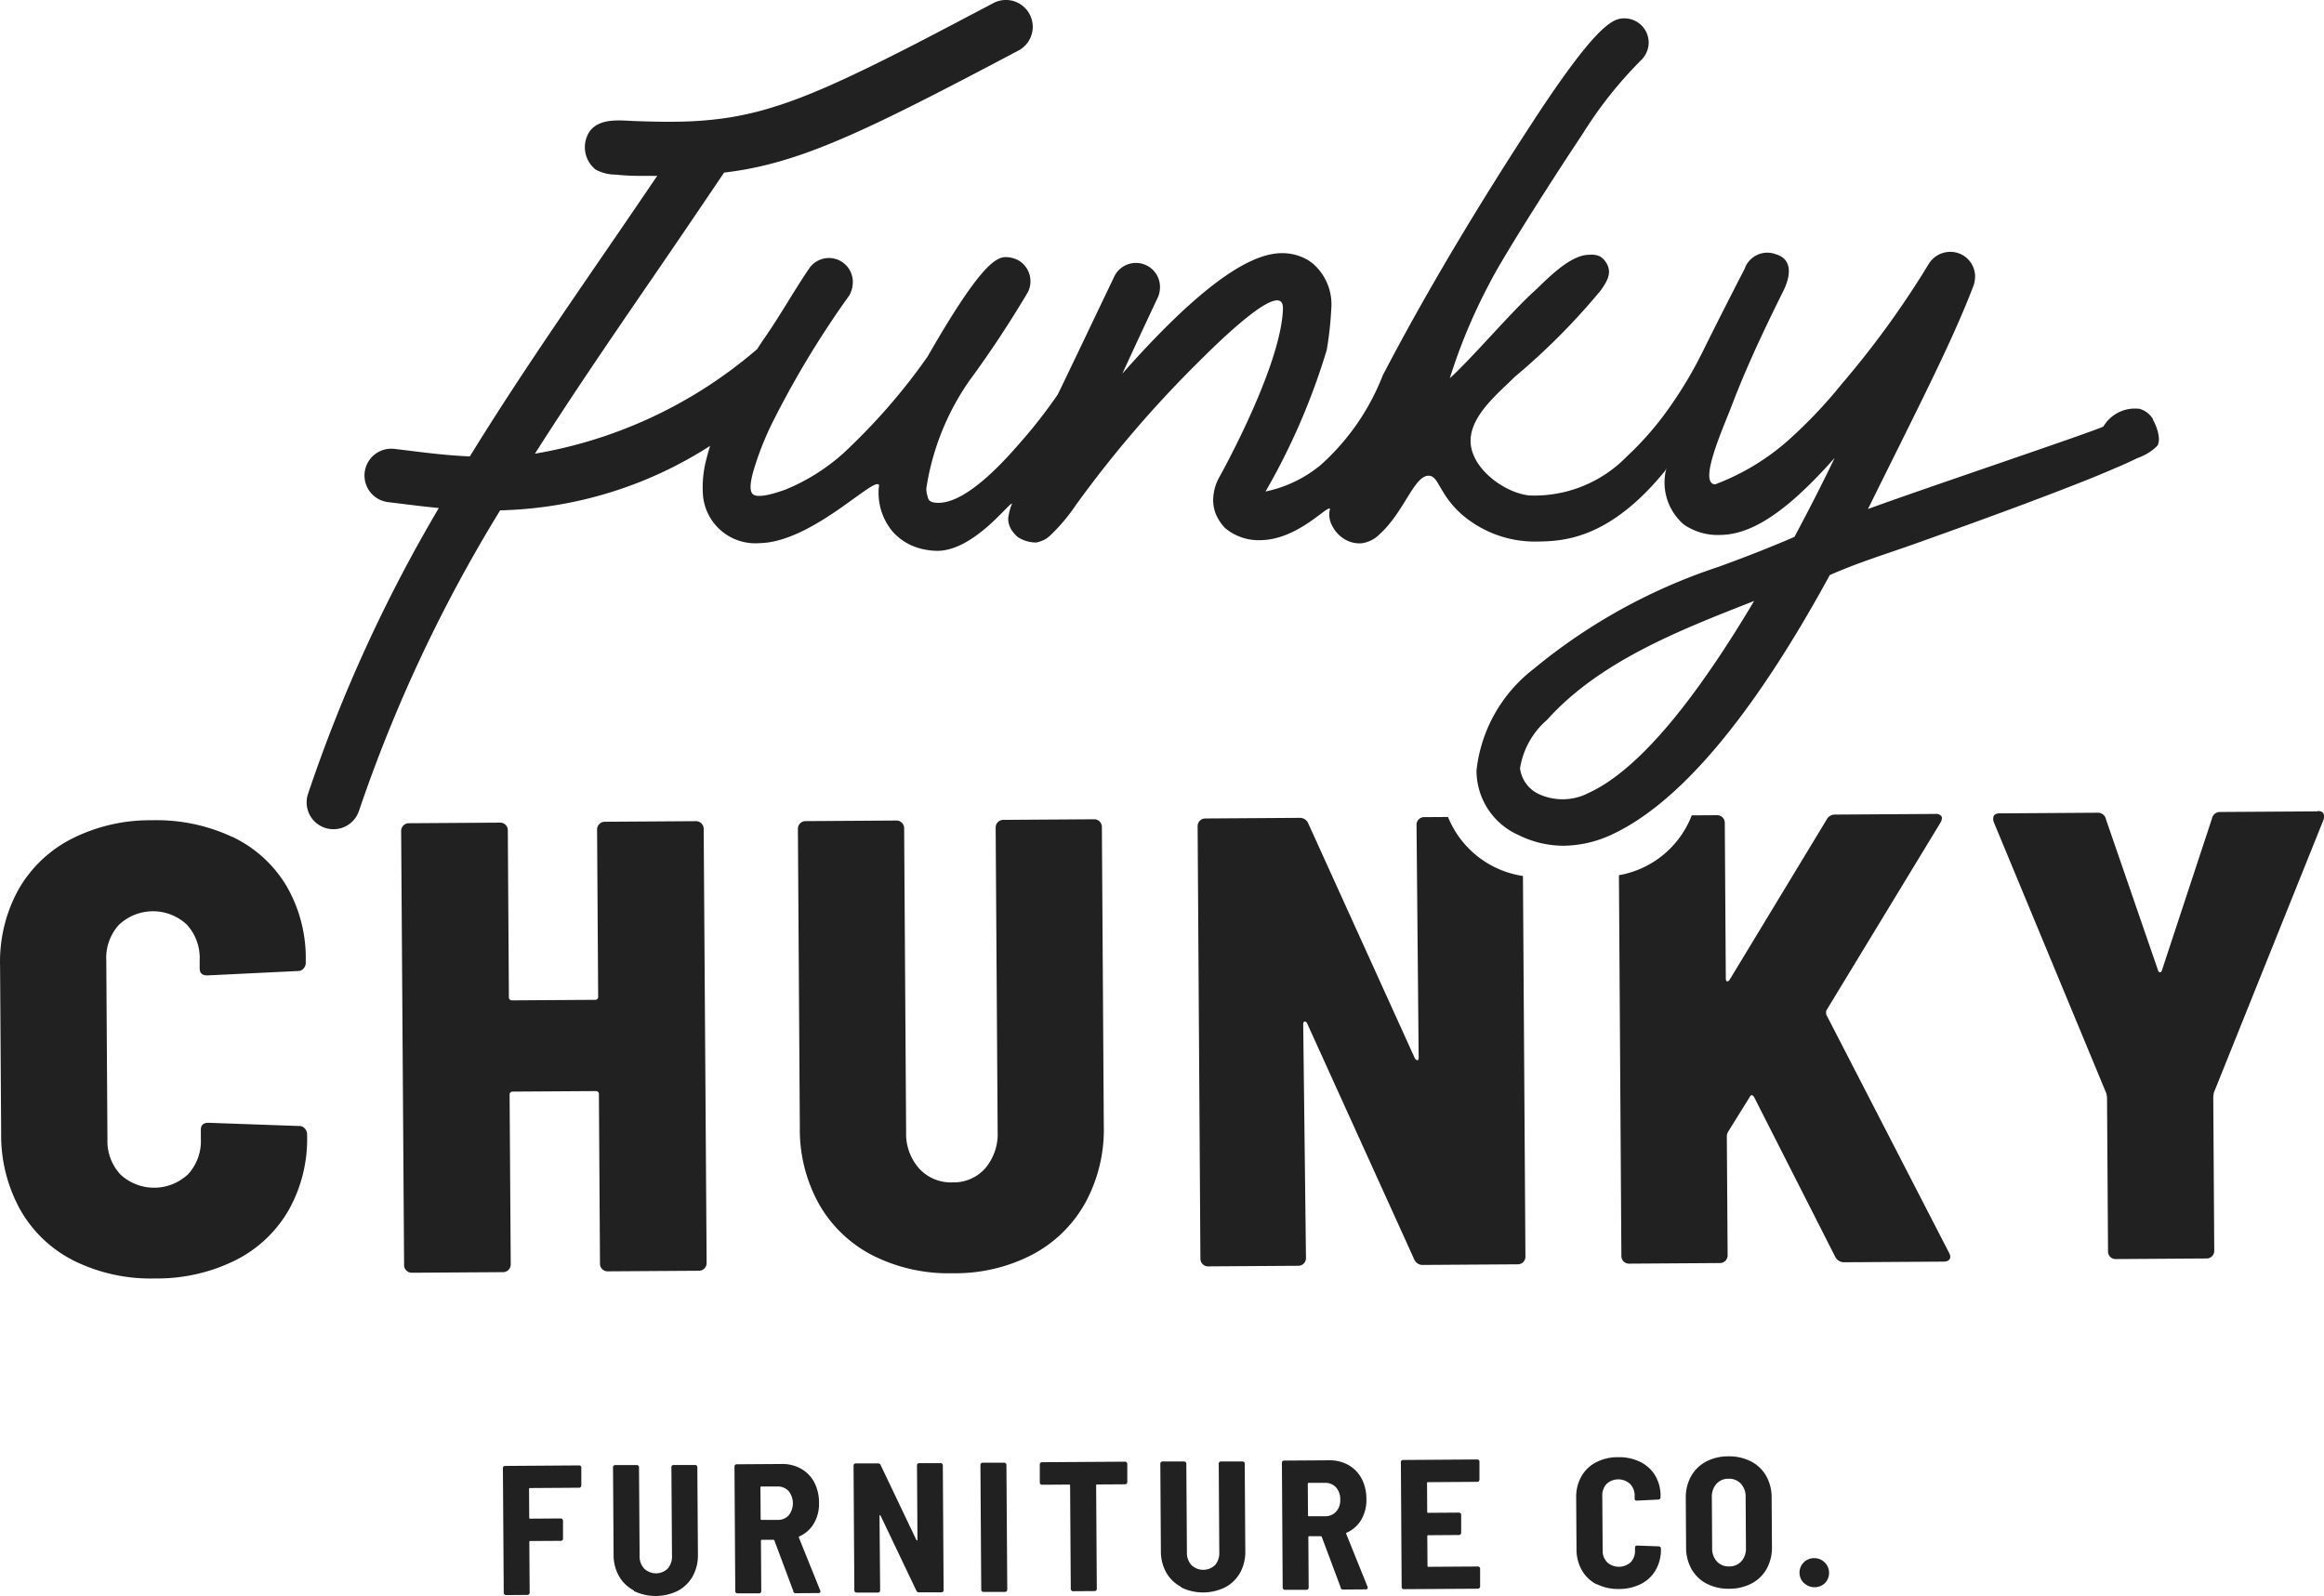
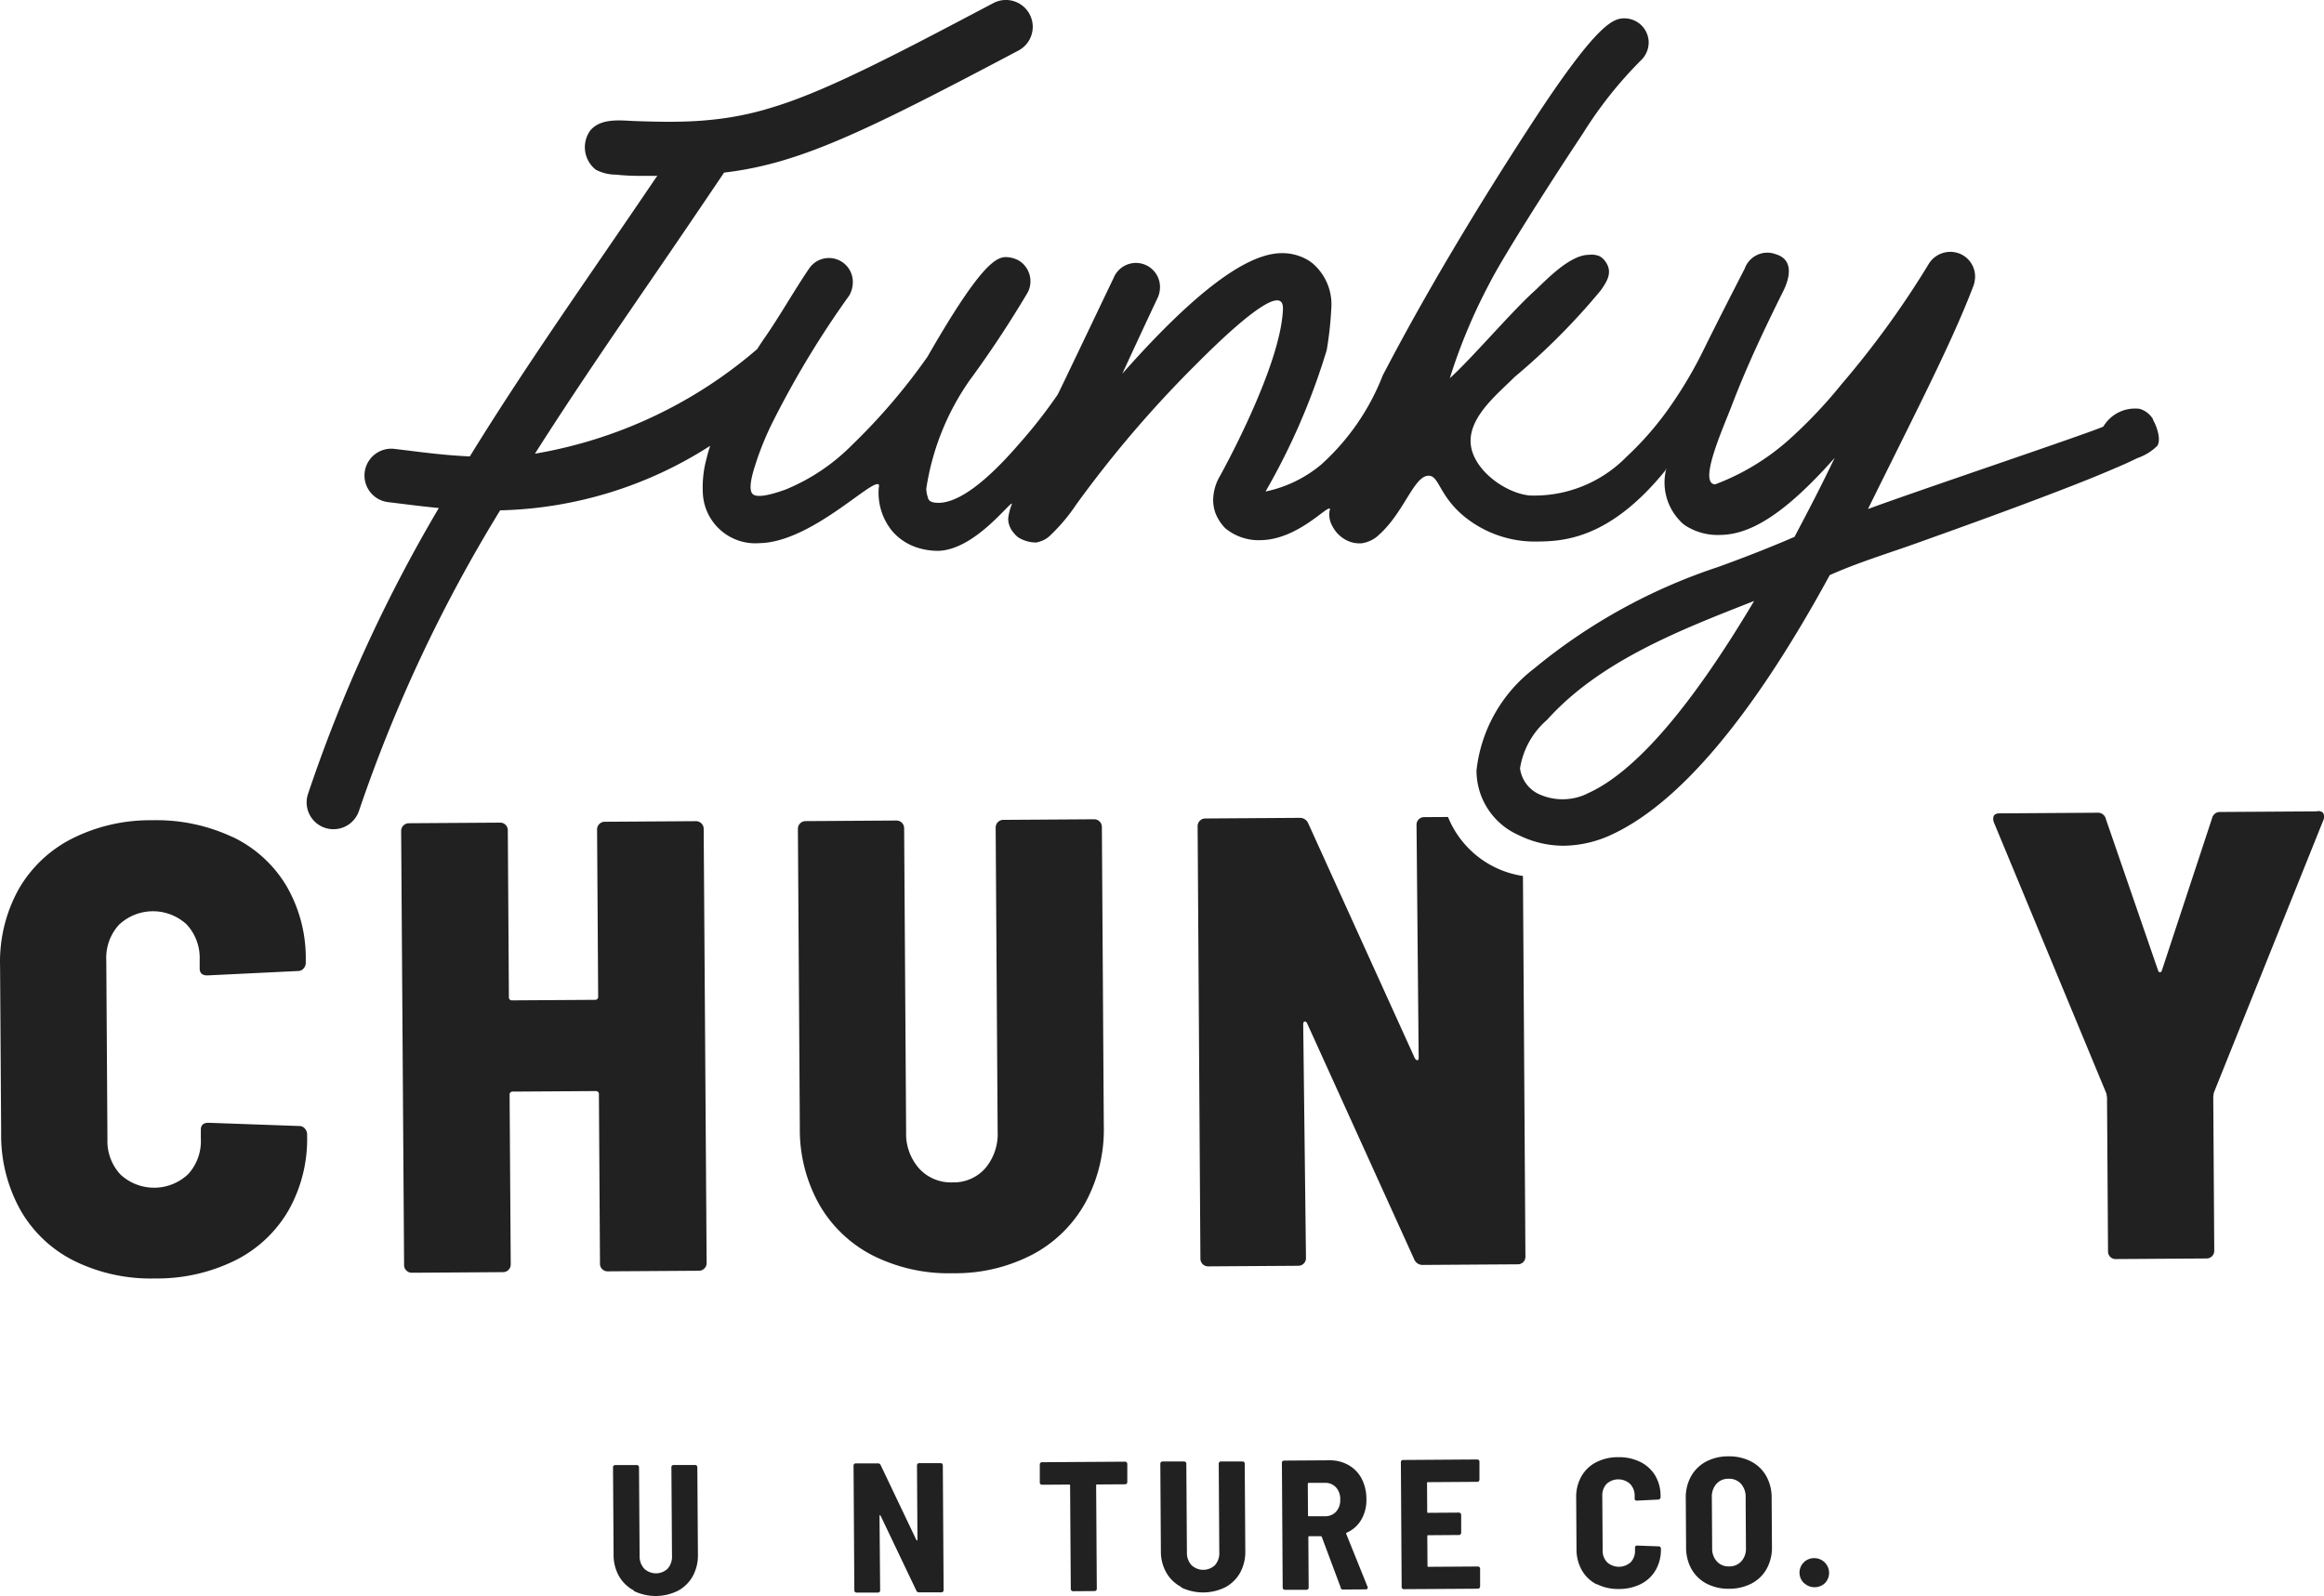
<svg xmlns="http://www.w3.org/2000/svg" width="109.059" height="74.901" viewBox="0 0 109.059 74.901">
  <g id="Group_52" data-name="Group 52" style="isolation: isolate">
-     <path id="Path_278" data-name="Path 278" d="M983.614,463.681a.1.1,0,0,1-.072.03l-2.312.015a.039.039,0,0,0-.043.044l.008,1.351c0,.029.014.042.043.042l1.438-.01a.1.1,0,0,1,.073.032.11.11,0,0,1,.031.073v.841a.1.1,0,0,1-.1.105l-1.438.008a.038.038,0,0,0-.043.043l.017,2.383a.108.108,0,0,1-.1.105l-1.014.007a.1.1,0,0,1-.073-.031.1.1,0,0,1-.03-.073l-.039-5.854a.1.1,0,0,1,.029-.075.1.1,0,0,1,.072-.029l3.474-.024a.1.1,0,0,1,.105.1v.839a.1.1,0,0,1-.03.073" transform="translate(-956.36 -393.891)" fill="#212121" />
    <path id="Path_279" data-name="Path 279" d="M992.595,468.485a1.733,1.733,0,0,1-.7-.675,2.012,2.012,0,0,1-.253-1.007l-.026-4.1a.1.1,0,0,1,.029-.075.1.1,0,0,1,.073-.03h1.012a.1.1,0,0,1,.105.1l.028,4.159a.844.844,0,0,0,.213.6.8.8,0,0,0,1.107,0,.85.85,0,0,0,.2-.6l-.028-4.157a.1.1,0,0,1,.1-.105h1.014a.1.1,0,0,1,.073.029.1.1,0,0,1,.03.075l.028,4.1a2.04,2.04,0,0,1-.241,1.011,1.742,1.742,0,0,1-.691.685,2.351,2.351,0,0,1-2.074.014" transform="translate(-962.848 -393.842)" fill="#212121" />
-     <path id="Path_280" data-name="Path 280" d="M1007.26,468.5l-.892-2.384c-.012-.024-.026-.035-.043-.035h-.546c-.029,0-.043.014-.043.044l.015,2.365a.091.091,0,0,1-.03.073.1.1,0,0,1-.072.032h-1.014a.094.094,0,0,1-.073-.03.1.1,0,0,1-.031-.073l-.037-5.855a.1.1,0,0,1,.1-.1l2.113-.014a1.785,1.785,0,0,1,.913.224,1.573,1.573,0,0,1,.62.64,2.043,2.043,0,0,1,.221.952,1.831,1.831,0,0,1-.236.968,1.473,1.473,0,0,1-.68.611.04.04,0,0,0-.028.024.04.04,0,0,0,0,.037l1,2.479a.1.1,0,0,1,.008.043c0,.053-.03.08-.094.08l-1.058.007a.113.113,0,0,1-.122-.087m-1.539-4.875.01,1.481c0,.029.015.041.044.041h.754a.684.684,0,0,0,.519-.214.92.92,0,0,0-.008-1.144.677.677,0,0,0-.521-.21h-.754a.04.04,0,0,0-.033.012.039.039,0,0,0-.01.033" transform="translate(-970.027 -393.817)" fill="#212121" />
    <path id="Path_281" data-name="Path 281" d="M1020.117,462.448a.1.1,0,0,1,.073-.03h1.006a.1.1,0,0,1,.073.029.1.1,0,0,1,.03.075l.037,5.854a.1.1,0,0,1-.1.105h-1.057a.123.123,0,0,1-.122-.079l-1.676-3.513c-.012-.017-.025-.028-.036-.028s-.017.014-.017.036l.03,3.491a.1.1,0,0,1-.03.075.1.1,0,0,1-.073.03h-1.005a.1.1,0,0,1-.073-.03.1.1,0,0,1-.03-.073l-.037-5.855a.1.1,0,0,1,.1-.105h1.048a.123.123,0,0,1,.122.076l1.676,3.515a.049.049,0,0,0,.036.025c.011,0,.017-.011.017-.033l-.022-3.491a.1.1,0,0,1,.03-.075" transform="translate(-977.055 -393.752)" fill="#212121" />
-     <path id="Path_282" data-name="Path 282" d="M1030.629,468.407a.1.1,0,0,1-.031-.073l-.038-5.855a.108.108,0,0,1,.029-.075.1.1,0,0,1,.072-.03h1.014a.1.1,0,0,1,.073.029.1.1,0,0,1,.032.075l.039,5.855a.107.107,0,0,1-.1.105H1030.7a.1.1,0,0,1-.073-.03" transform="translate(-984.551 -393.728)" fill="#212121" />
    <path id="Path_283" data-name="Path 283" d="M1040.928,462.316a.1.1,0,0,1,.032.075v.849a.1.1,0,0,1-.03.073.1.1,0,0,1-.073.03l-1.317.008a.037.037,0,0,0-.032.01.037.037,0,0,0-.01.032l.031,4.858a.1.1,0,0,1-.03.073.1.1,0,0,1-.072.03l-1.014.007a.1.1,0,0,1-.073-.031.094.094,0,0,1-.032-.073l-.032-4.858a.038.038,0,0,0-.043-.043l-1.275.008a.1.1,0,0,1-.073-.029.1.1,0,0,1-.031-.073v-.849a.105.105,0,0,1,.029-.075.1.1,0,0,1,.073-.031l3.9-.025a.1.1,0,0,1,.073.029" transform="translate(-988.059 -393.684)" fill="#212121" />
    <path id="Path_284" data-name="Path 284" d="M1050.6,468.11a1.735,1.735,0,0,1-.7-.675,2.016,2.016,0,0,1-.253-1.007l-.026-4.1a.1.1,0,0,1,.029-.075.1.1,0,0,1,.074-.031h1.012a.106.106,0,0,1,.075.029.1.1,0,0,1,.03.075l.028,4.158a.843.843,0,0,0,.213.6.8.8,0,0,0,1.106,0,.85.85,0,0,0,.2-.6l-.026-4.159a.106.106,0,0,1,.029-.075.1.1,0,0,1,.073-.03h1.014a.105.105,0,0,1,.073.029.1.1,0,0,1,.031.075l.027,4.1a2.035,2.035,0,0,1-.24,1.011,1.738,1.738,0,0,1-.691.685,2.351,2.351,0,0,1-2.074.014" transform="translate(-995.17 -393.633)" fill="#212121" />
    <path id="Path_285" data-name="Path 285" d="M1065.266,468.123l-.891-2.384c-.013-.023-.027-.035-.043-.035h-.546c-.029,0-.043.014-.043.044l.015,2.365a.092.092,0,0,1-.03.073.1.1,0,0,1-.072.032h-1.014a.094.094,0,0,1-.073-.03.1.1,0,0,1-.03-.073l-.037-5.855a.1.1,0,0,1,.1-.105l2.113-.014a1.788,1.788,0,0,1,.913.224,1.577,1.577,0,0,1,.618.64,2.05,2.05,0,0,1,.221.951,1.826,1.826,0,0,1-.237.968,1.471,1.471,0,0,1-.68.611.041.041,0,0,0-.029.024.042.042,0,0,0,0,.037l1,2.48a.1.1,0,0,1,.008.043c0,.052-.031.08-.094.08l-1.058.007a.115.115,0,0,1-.122-.087m-1.538-4.875.01,1.481c0,.029.015.042.044.042h.754a.682.682,0,0,0,.519-.214.794.794,0,0,0,.195-.57.805.805,0,0,0-.2-.574.678.678,0,0,0-.52-.21h-.754a.039.039,0,0,0-.043.044" transform="translate(-1002.346 -393.608)" fill="#212121" />
    <path id="Path_286" data-name="Path 286" d="M1078.781,463.062a.1.1,0,0,1-.073.03l-2.32.015a.039.039,0,0,0-.033.011.038.038,0,0,0-.01.033l.008,1.353c0,.029.014.042.043.042l1.447-.01a.1.1,0,0,1,.073.032.108.108,0,0,1,.031.073v.841a.1.1,0,0,1-.029.073.1.1,0,0,1-.073.032l-1.445.01c-.03,0-.043.014-.043.042l.01,1.4a.036.036,0,0,0,.011.031.038.038,0,0,0,.032.01l2.321-.015a.1.1,0,0,1,.073.03.1.1,0,0,1,.032.073V468a.108.108,0,0,1-.1.107l-3.482.022a.1.1,0,0,1-.1-.105l-.037-5.854a.1.1,0,0,1,.029-.075.1.1,0,0,1,.072-.029l3.482-.024a.1.1,0,0,1,.073.029.1.1,0,0,1,.032.075v.839a.1.1,0,0,1-.031.073" transform="translate(-1009.378 -393.548)" fill="#212121" />
    <path id="Path_287" data-name="Path 287" d="M1094.669,467.767a1.677,1.677,0,0,1-.7-.662,1.982,1.982,0,0,1-.253-1l-.015-2.408a1.947,1.947,0,0,1,.241-.994,1.674,1.674,0,0,1,.691-.667,2.214,2.214,0,0,1,1.037-.241,2.254,2.254,0,0,1,1.04.223,1.686,1.686,0,0,1,.7.641,1.871,1.871,0,0,1,.251.968v.044a.111.111,0,0,1-.03.077.089.089,0,0,1-.072.036l-1.014.05c-.071,0-.1-.033-.1-.1v-.113a.792.792,0,0,0-.213-.57.817.817,0,0,0-1.106,0,.791.791,0,0,0-.2.573l.017,2.539a.774.774,0,0,0,.213.567.829.829,0,0,0,1.106-.007.775.775,0,0,0,.2-.568v-.112c0-.064.033-.1.1-.1l1.015.037a.1.1,0,0,1,.1.1v.026a1.908,1.908,0,0,1-.241.979,1.659,1.659,0,0,1-.691.658,2.249,2.249,0,0,1-1.037.237,2.212,2.212,0,0,1-1.04-.228" transform="translate(-1019.735 -393.408)" fill="#212121" />
    <path id="Path_288" data-name="Path 288" d="M1106.3,467.693a1.747,1.747,0,0,1-.711-.679,2.051,2.051,0,0,1-.258-1.029l-.015-2.305a2.031,2.031,0,0,1,.245-1.023,1.739,1.739,0,0,1,.7-.691,2.2,2.2,0,0,1,1.05-.25,2.227,2.227,0,0,1,1.06.235,1.731,1.731,0,0,1,.715.679,2.039,2.039,0,0,1,.259,1.021l.015,2.305a2.064,2.064,0,0,1-.245,1.033,1.726,1.726,0,0,1-.706.691,2.228,2.228,0,0,1-1.056.249,2.2,2.2,0,0,1-1.052-.236m1.626-1.054a.885.885,0,0,0,.213-.622l-.015-2.39a.9.9,0,0,0-.221-.626.75.75,0,0,0-.584-.234.735.735,0,0,0-.568.242.9.9,0,0,0-.213.629l.015,2.39a.877.877,0,0,0,.22.618.735.735,0,0,0,.573.235.75.75,0,0,0,.58-.242" transform="translate(-1026.207 -393.368)" fill="#212121" />
    <path id="Path_289" data-name="Path 289" d="M1117.606,473.672a.68.68,0,0,1,.481-1.176.692.692,0,0,1,.5,1.17.712.712,0,0,1-.979,0" transform="translate(-1032.945 -399.371)" fill="#212121" />
    <path id="Path_290" data-name="Path 290" d="M937.567,395.08a8.389,8.389,0,0,0-3.774-.787,8.135,8.135,0,0,0-3.763.866,6.023,6.023,0,0,0-2.507,2.388,7.016,7.016,0,0,0-.863,3.579l.051,7.868a7.192,7.192,0,0,0,.909,3.6,5.96,5.96,0,0,0,2.538,2.387,8.122,8.122,0,0,0,3.775.816,8.253,8.253,0,0,0,3.764-.849,5.957,5.957,0,0,0,2.507-2.359,6.814,6.814,0,0,0,.865-3.5v-.059a.4.4,0,0,0-.107-.268.327.327,0,0,0-.256-.119l-4.266-.152c-.241,0-.36.112-.358.332v.415a2.3,2.3,0,0,1-.591,1.66,2.322,2.322,0,0,1-3.181.021,2.293,2.293,0,0,1-.611-1.647l-.054-8.408a2.3,2.3,0,0,1,.59-1.66,2.325,2.325,0,0,1,3.181-.021,2.3,2.3,0,0,1,.611,1.648v.415q0,.331.362.329l4.263-.207a.328.328,0,0,0,.254-.122.4.4,0,0,0,.1-.277v-.12a6.733,6.733,0,0,0-.909-3.478,5.9,5.9,0,0,0-2.538-2.3" transform="translate(-926.657 -355.798)" fill="#212121" />
    <path id="Path_291" data-name="Path 291" d="M1065.328,393.95l-1.123.007a.352.352,0,0,0-.256.107.346.346,0,0,0-.1.256l.1,10.925q0,.12-.058.12c-.039,0-.08-.029-.12-.088l-5-11.019a.424.424,0,0,0-.422-.267l-4.415.029a.359.359,0,0,0-.358.362l.131,20.3a.361.361,0,0,0,.362.358l4.234-.028a.358.358,0,0,0,.358-.362l-.13-10.961c0-.08.018-.126.06-.138s.08.014.12.075l5.027,11.079a.423.423,0,0,0,.422.267l4.445-.029a.348.348,0,0,0,.254-.107.356.356,0,0,0,.1-.256l-.116-17.861a4.514,4.514,0,0,1-3.52-2.778" transform="translate(-997.375 -355.608)" fill="#212121" />
    <path id="Path_292" data-name="Path 292" d="M1025.121,394.192l-4.265.028a.358.358,0,0,0-.358.362l.093,14.265a2.49,2.49,0,0,1-.574,1.715,1.968,1.968,0,0,1-1.543.671,2.014,2.014,0,0,1-1.567-.651,2.443,2.443,0,0,1-.611-1.708l-.093-14.265a.359.359,0,0,0-.364-.358l-4.265.028a.36.36,0,0,0-.357.362l.091,14.026a7.169,7.169,0,0,0,.909,3.6,6.077,6.077,0,0,0,2.522,2.4,7.916,7.916,0,0,0,3.759.83,7.825,7.825,0,0,0,3.734-.881,6.092,6.092,0,0,0,2.477-2.433,7.173,7.173,0,0,0,.863-3.609l-.09-14.024a.36.36,0,0,0-.362-.358" transform="translate(-973.774 -355.743)" fill="#212121" />
-     <path id="Path_293" data-name="Path 293" d="M1107.95,403.048a.364.364,0,0,1,0-.209l5.349-8.805c.078-.138.093-.246.043-.315a.33.33,0,0,0-.286-.1l-4.684.03a.431.431,0,0,0-.415.243l-4.547,7.507c-.04.061-.079.086-.12.075s-.059-.054-.061-.138l-.047-7.3a.359.359,0,0,0-.362-.358l-1.189.007a4.485,4.485,0,0,1-3.417,2.809l.115,17.874a.349.349,0,0,0,.108.256.345.345,0,0,0,.256.1l4.264-.028a.359.359,0,0,0,.358-.364l-.038-5.615a.479.479,0,0,1,.06-.181l1.011-1.628q.088-.181.21,0l3.8,7.484a.463.463,0,0,0,.422.267l4.655-.03c.22,0,.329-.082.329-.242a.484.484,0,0,0-.062-.18Z" transform="translate(-1022.242 -355.42)" fill="#212121" />
    <path id="Path_294" data-name="Path 294" d="M1153.1,393.354l-4.564.029a.378.378,0,0,0-.389.3l-2.351,7.133c-.019.06-.05.09-.09.09s-.071-.03-.091-.088l-2.448-7.1a.378.378,0,0,0-.393-.3l-4.594.03q-.3,0-.3.241a.412.412,0,0,0,.03.18l5.279,12.723.031.181.047,7.238a.348.348,0,0,0,.107.254.344.344,0,0,0,.255.1l4.265-.028a.358.358,0,0,0,.358-.362l-.047-7.238.028-.181,5.143-12.8a.4.4,0,0,0,0-.3c-.04-.079-.131-.119-.277-.118" transform="translate(-1044.343 -355.276)" fill="#212121" />
    <path id="Path_295" data-name="Path 295" d="M1045.835,327.032a1.083,1.083,0,0,0-.637-.5,1.724,1.724,0,0,0-1.7.83c-.444.234-8.619,2.977-11.047,3.872,2.277-4.62,3.941-7.82,4.959-10.5a1.391,1.391,0,0,0,.068-.43,1.164,1.164,0,0,0-.67-1.032,1.188,1.188,0,0,0-1.488.431,43.1,43.1,0,0,1-4.106,5.67,22.5,22.5,0,0,1-2.482,2.617,11.031,11.031,0,0,1-3.457,2.088c-.793-.053.362-2.6.784-3.7.692-1.819,1.536-3.6,2.4-5.338.069-.138.758-1.437-.329-1.762a1.127,1.127,0,0,0-1.466.679c-.646,1.258-1.292,2.518-1.918,3.788a19.859,19.859,0,0,1-1.48,2.535,14.806,14.806,0,0,1-2.161,2.518,6.047,6.047,0,0,1-4.535,1.8c-1.21-.119-2.824-1.33-2.766-2.628.046-1.174,1.312-2.178,2.064-2.933a31.327,31.327,0,0,0,4.054-4.078c.286-.415.553-.83.225-1.315a.855.855,0,0,0-.277-.268.944.944,0,0,0-.506-.072c-.931-.01-2.1,1.277-2.581,1.714-.545.492-1.312,1.319-2.055,2.119-.625.675-1.429,1.539-1.9,1.958a26.177,26.177,0,0,1,1.874-4.474c.5-1,2.506-4.208,4.373-7.014a19.234,19.234,0,0,1,2.737-3.445,1.165,1.165,0,0,0,.348-.856,1.142,1.142,0,0,0-1.136-1.1c-.508,0-1.225.2-4.052,4.475-2.872,4.38-5.327,8.511-7.292,12.283a10.982,10.982,0,0,1-2.9,4.194,5.961,5.961,0,0,1-2.6,1.254,31.38,31.38,0,0,0,2.871-6.638,15.842,15.842,0,0,0,.212-1.91,2.532,2.532,0,0,0-.892-2.174l-.155-.111a2.365,2.365,0,0,0-1.288-.353c-1.659.011-4.117,1.866-7.468,5.656q.8-1.743,1.668-3.583a1.247,1.247,0,0,0,.1-.492,1.13,1.13,0,0,0-2.178-.415c-.169.344-2.572,5.393-2.627,5.476a23.422,23.422,0,0,1-1.8,2.3c-1.585,1.837-2.857,2.766-3.784,2.776-.454,0-.487-.166-.514-.288a1.2,1.2,0,0,1-.064-.386,11.993,11.993,0,0,1,2.018-5.055c.957-1.3,1.874-2.686,2.731-4.128a1.1,1.1,0,0,0,.138-.553,1.138,1.138,0,0,0-.539-.957,1.293,1.293,0,0,0-.625-.166c-.514,0-1.315.575-3.668,4.676a28.513,28.513,0,0,1-3.548,4.149,9.392,9.392,0,0,1-3.119,2.087c-.289.1-1.293.466-1.543.2s.083-1.213.178-1.51a14.164,14.164,0,0,1,.87-2.061,44.057,44.057,0,0,1,3.493-5.742,1.285,1.285,0,0,0,.166-.625,1.122,1.122,0,0,0-2.041-.653c-.715,1.051-1.335,2.162-2.055,3.208-.138.191-.263.389-.393.589a21.46,21.46,0,0,1-10.429,4.908c1.732-2.724,3.561-5.4,5.434-8.13q1.7-2.477,3.442-5.062c3.518-.415,6.522-1.872,13.814-5.728a1.259,1.259,0,1,0-1.177-2.227c-1.207.636-2.415,1.275-3.627,1.9-.957.492-1.918.976-2.892,1.437-.769.364-1.546.714-2.339,1.025a19.372,19.372,0,0,1-1.991.672,14.392,14.392,0,0,1-1.849.38,17.156,17.156,0,0,1-1.913.148c-.727.019-1.455,0-2.181-.024-.691-.026-1.618-.16-2.121.438a1.34,1.34,0,0,0,.256,1.843,2.007,2.007,0,0,0,.936.231,10.405,10.405,0,0,0,1.061.058h.632c.037,0,.241.015.267-.021q-1.206,1.778-2.394,3.508c-2.224,3.242-4.4,6.411-6.413,9.68-1.008-.044-1.936-.156-2.789-.263l-.752-.091a1.258,1.258,0,1,0-.288,2.5l.727.089c.513.064,1.066.131,1.647.187a70.393,70.393,0,0,0-6.14,13.421,1.26,1.26,0,0,0,.8,1.59,1.276,1.276,0,0,0,.394.062,1.26,1.26,0,0,0,1.2-.864,69.666,69.666,0,0,1,6.624-14.1,19.02,19.02,0,0,0,9.853-3.027c-.061.2-.121.4-.169.6a5.145,5.145,0,0,0-.166,1.723,2.467,2.467,0,0,0,2.655,2.243c2.424-.043,5.294-3.051,5.591-2.749.029.029.012.068,0,.19a2.839,2.839,0,0,0,.639,2,2.618,2.618,0,0,0,1.127.755,3.19,3.19,0,0,0,1.034.165c1.711-.05,3.356-2.31,3.457-2.213a2.69,2.69,0,0,0-.18.691v.035a1.026,1.026,0,0,0,.253.638,1.156,1.156,0,0,0,.229.224,1.607,1.607,0,0,0,.784.234h.058a1.642,1.642,0,0,0,.389-.138,1.273,1.273,0,0,0,.277-.21,8.617,8.617,0,0,0,1.2-1.43,53.5,53.5,0,0,1,5.658-6.613c.722-.722,3.354-3.354,3.932-2.925.119.088.118.277.111.415-.129,2.731-2.961,7.794-2.961,7.794a2.261,2.261,0,0,0-.311,1.156,1.873,1.873,0,0,0,.1.553,2.131,2.131,0,0,0,.463.724,2.46,2.46,0,0,0,1.688.564c1.725-.04,3.094-1.63,3.226-1.474.018.021-.011.047-.025.166a1.106,1.106,0,0,0,.138.642,1.52,1.52,0,0,0,.567.615,1.364,1.364,0,0,0,.79.2,1.456,1.456,0,0,0,.849-.415c1.164-1.046,1.619-2.731,2.3-2.758.521-.021.491.968,1.756,1.969a5.255,5.255,0,0,0,3.379,1.12c1.245-.014,3.4-.138,6-3.349,0-.033.036-.131.022-.026a2.586,2.586,0,0,0,.622,2.369,1.358,1.358,0,0,0,.405.328,2.777,2.777,0,0,0,1.5.368c1.333-.008,2.934-.845,5.386-3.618-.654,1.361-1.117,2.253-1.885,3.708-1.078.467-2.282.942-3.583,1.413a26.734,26.734,0,0,0-8.654,4.781,6.972,6.972,0,0,0-2.686,4.76,3.307,3.307,0,0,0,1.975,3.042,4.737,4.737,0,0,0,2.135.5,5.448,5.448,0,0,0,2.058-.443c3.242-1.411,6.743-5.532,10.408-12.257,1.329-.595,2.749-1.022,4.117-1.513,2.213-.791,4.413-1.585,6.6-2.426.913-.351,1.824-.709,2.721-1.1.336-.138.671-.293,1-.454a2.462,2.462,0,0,0,.932-.574c.2-.308-.039-.954-.21-1.238m-26.566,17.573a2.671,2.671,0,0,1-2.264,0,1.553,1.553,0,0,1-.864-1.2,3.784,3.784,0,0,1,1.271-2.278c2.462-2.746,6.233-4.21,9.6-5.532l.115-.046c-2.8,4.71-5.489,8.021-7.859,9.051" transform="translate(-944.792 -307.345)" fill="#212121" />
    <path id="Path_296" data-name="Path 296" d="M978.474,394.527a.347.347,0,0,1,.255-.108l4.28-.028a.36.36,0,0,1,.364.36l.138,20.375a.361.361,0,0,1-.36.364l-4.28.028a.348.348,0,0,1-.256-.1.343.343,0,0,1-.108-.254l-.051-7.957a.138.138,0,0,0-.151-.149l-3.889.025a.138.138,0,0,0-.151.152l.053,7.957a.361.361,0,0,1-.36.364l-4.28.028a.345.345,0,0,1-.256-.105.34.34,0,0,1-.108-.254l-.138-20.373a.361.361,0,0,1,.36-.364l4.28-.028a.352.352,0,0,1,.257.1.356.356,0,0,1,.108.256l.051,7.836a.138.138,0,0,0,.151.149l3.887-.025a.138.138,0,0,0,.151-.151l-.051-7.836a.348.348,0,0,1,.1-.256" transform="translate(-950.351 -355.853)" fill="#212121" />
  </g>
</svg>